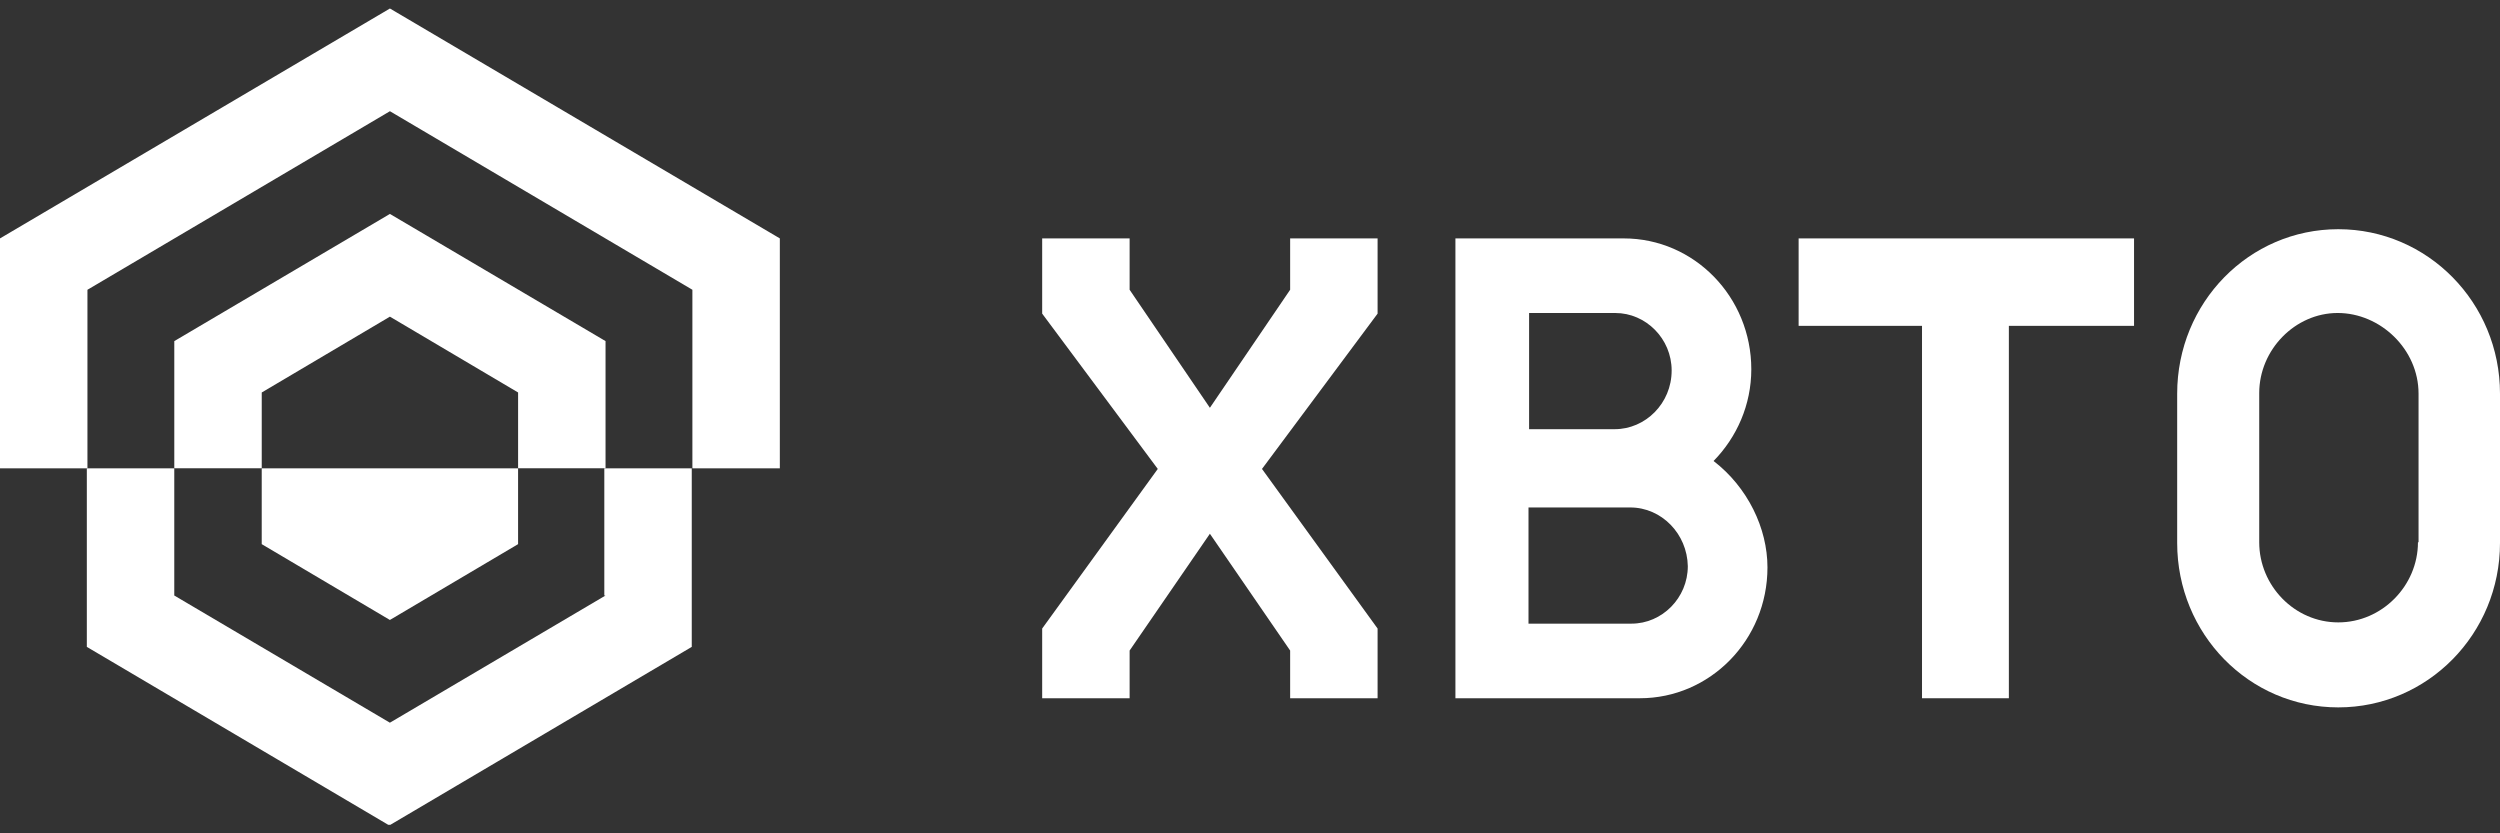
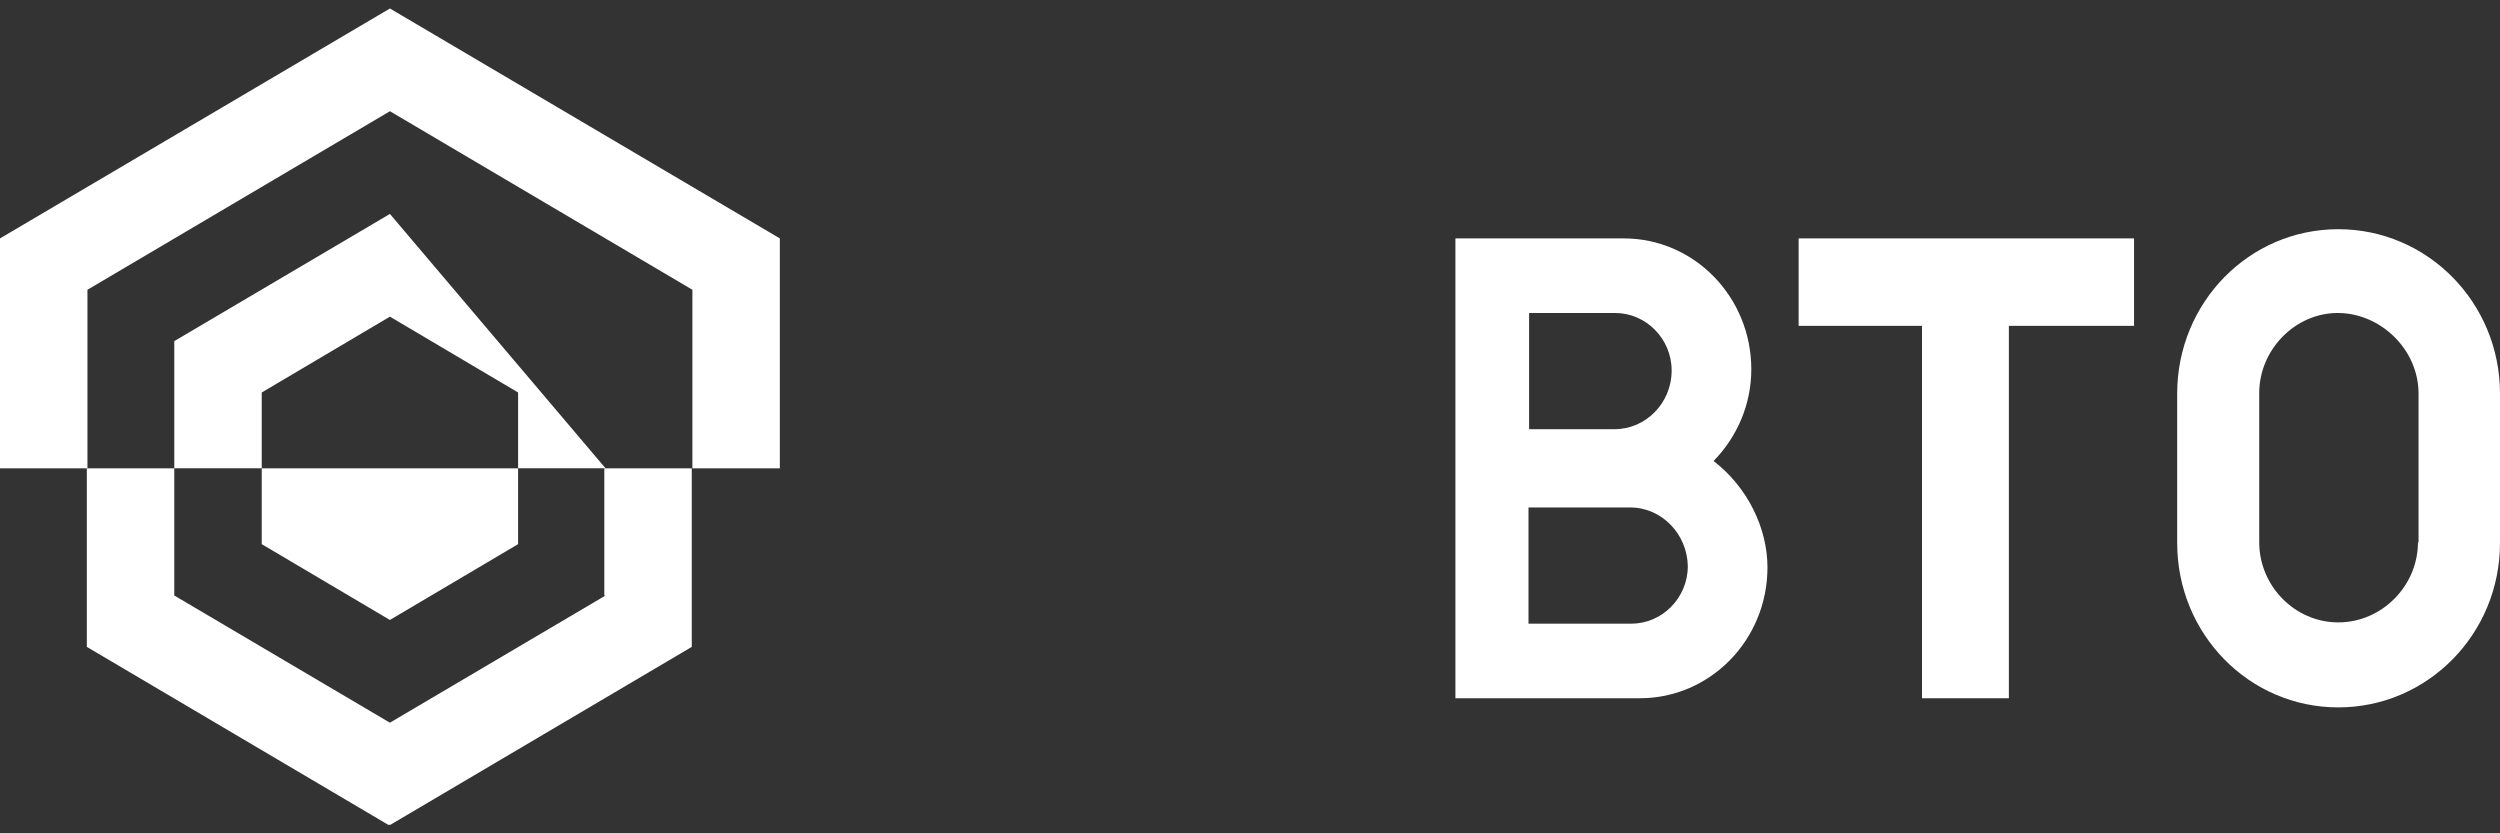
<svg xmlns="http://www.w3.org/2000/svg" width="138" height="46" viewBox="0 0 138 46" fill="none">
  <rect x="0" y="0" width="138" height="46" fill="#333333" stroke="none" />
  <g clip-path="url(#clip0_3486_3506)">
    <path fill-rule="evenodd" clip-rule="evenodd" d="M0 13.16L0 25.852L4.827 25.852L4.827 15.995L21.524 6.139L38.22 15.995L38.22 25.852L43.047 25.852L43.047 13.16L21.524 0.469L0 13.16Z" fill="white" />
    <path fill-rule="evenodd" clip-rule="evenodd" d="M33.425 32.872L21.522 39.893L9.62 32.872L9.62 25.852L4.793 25.852L4.793 35.708L21.489 45.564L38.185 35.708L38.185 25.852L33.358 25.852L33.358 32.872L33.425 32.872Z" fill="white" />
-     <path fill-rule="evenodd" clip-rule="evenodd" d="M14.448 21.665L21.523 17.479L28.599 21.665L28.599 25.85L33.426 25.85L33.426 18.829L21.523 11.809L9.621 18.829L9.621 25.85L14.448 25.85L14.448 21.665Z" fill="white" />
+     <path fill-rule="evenodd" clip-rule="evenodd" d="M14.448 21.665L21.523 17.479L28.599 21.665L28.599 25.85L33.426 25.85L21.523 11.809L9.621 18.829L9.621 25.85L14.448 25.85L14.448 21.665Z" fill="white" />
    <path fill-rule="evenodd" clip-rule="evenodd" d="M14.447 30.037L21.522 34.222L28.598 30.037L28.598 25.852L14.447 25.852L14.447 30.037Z" fill="white" />
    <path fill-rule="evenodd" clip-rule="evenodd" d="M133.471 29.934C133.471 32.331 131.487 34.356 129.073 34.356C126.66 34.356 124.709 32.331 124.709 29.934L124.709 21.698C124.709 19.302 126.693 17.277 129.04 17.277C131.388 17.277 133.504 19.268 133.504 21.732L133.504 29.934L133.471 29.934ZM129.073 12.652C124.147 12.652 120.18 16.703 120.18 21.732L120.18 29.968C120.18 34.997 124.147 39.048 129.073 39.048C134 39.048 138 34.997 138 29.968L138 21.732C138 16.703 134 12.652 129.073 12.652V12.652Z" fill="white" />
    <path fill-rule="evenodd" clip-rule="evenodd" d="M90.059 34.425L84.373 34.425L84.373 28.012L89.993 28.012C91.713 28.012 93.134 29.463 93.167 31.252C93.167 33.007 91.746 34.425 90.059 34.425V34.425ZM84.373 17.278L89.167 17.278C90.853 17.278 92.275 18.696 92.275 20.451C92.275 22.274 90.82 23.691 89.134 23.691L84.406 23.691L84.406 17.278L84.373 17.278ZM94.589 25.447C95.878 24.13 96.672 22.341 96.672 20.384C96.672 16.401 93.531 13.16 89.63 13.16L80.339 13.16L80.339 38.543L90.522 38.543C94.391 38.543 97.564 35.336 97.564 31.32C97.564 29.159 96.473 26.898 94.589 25.447V25.447Z" fill="white" />
    <path fill-rule="evenodd" clip-rule="evenodd" d="M99.251 17.987L106.095 17.987L106.095 38.543L110.889 38.543L110.889 17.987L117.799 17.987L117.799 13.16L99.284 13.16L99.284 17.987L99.251 17.987Z" fill="white" />
-     <path fill-rule="evenodd" clip-rule="evenodd" d="M71.216 15.995L66.786 22.51L62.355 15.995L62.355 13.16L57.528 13.16L57.528 17.312L63.909 25.885L57.528 34.695L57.528 38.543L62.355 38.543L62.355 35.91L66.786 29.463L71.216 35.91L71.216 38.543L76.043 38.543L76.043 34.695L69.662 25.885L76.043 17.312L76.043 13.16L71.216 13.16L71.216 15.995V15.995Z" fill="white" />
  </g>
  <defs>
    <clipPath id="clip0_3486_3506">
      <rect width="45.061" height="138" fill="white" transform="translate(138 0.469) rotate(90)" />
    </clipPath>
  </defs>
</svg>